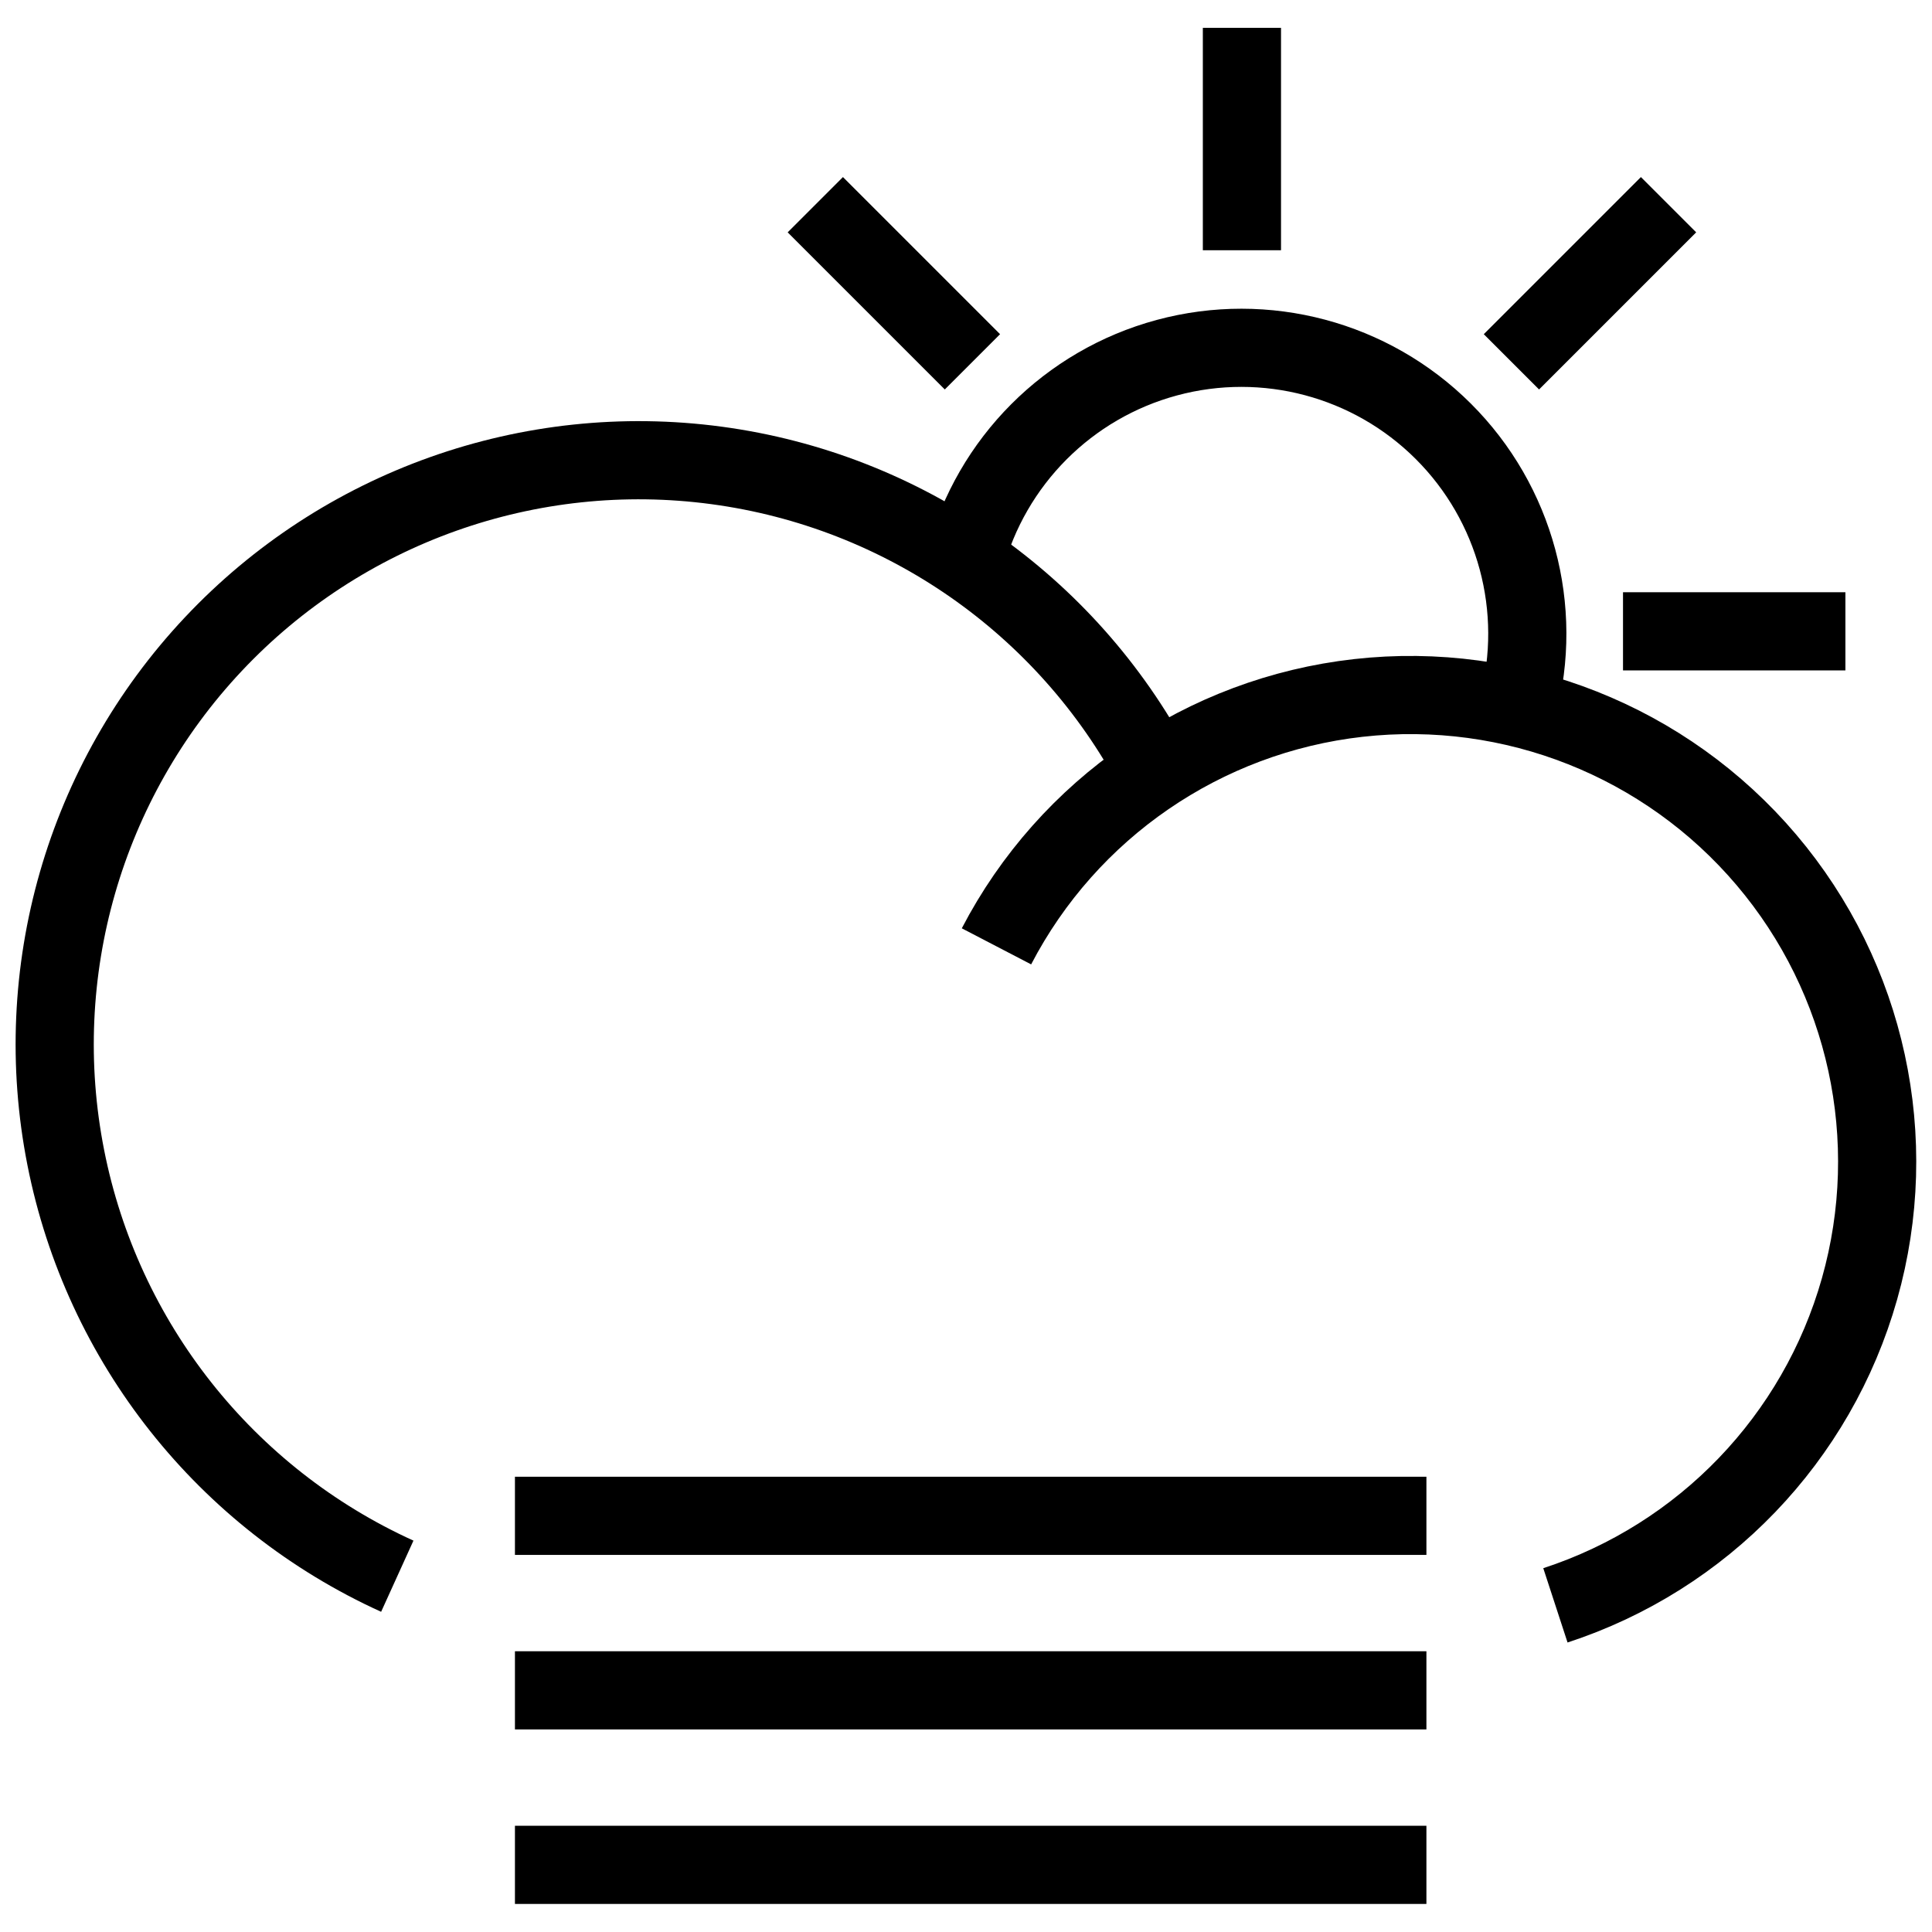
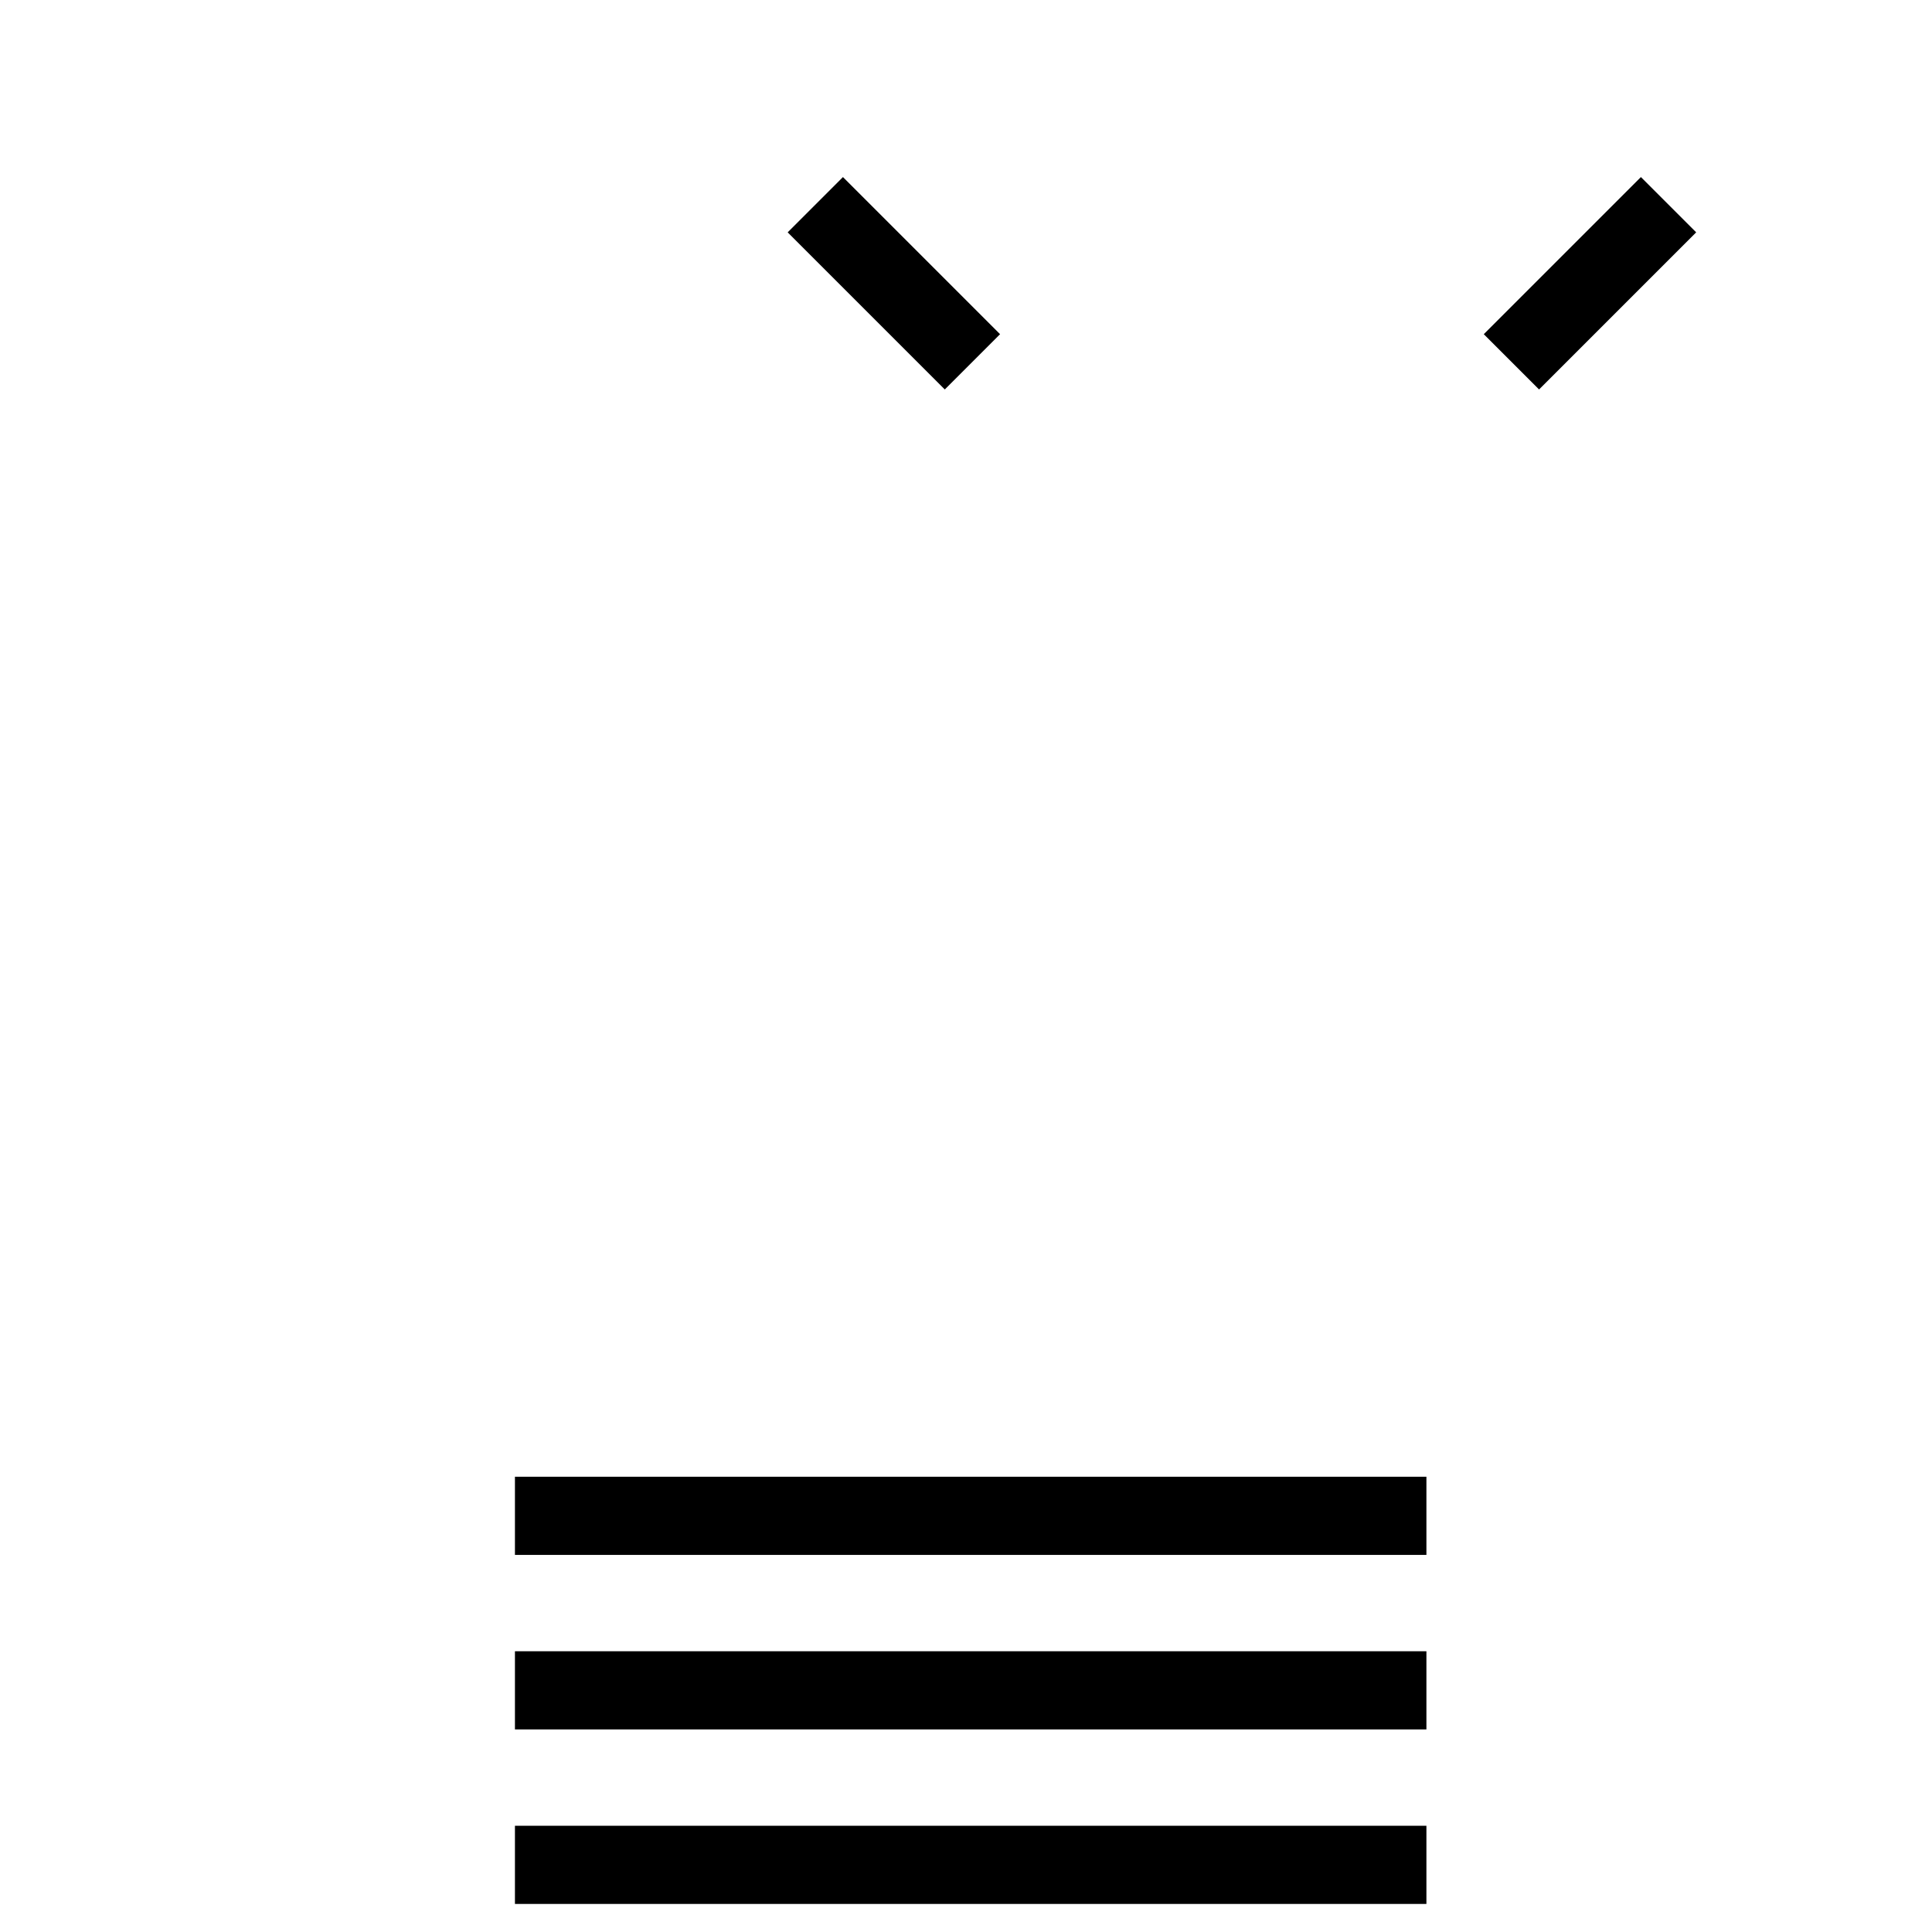
<svg xmlns="http://www.w3.org/2000/svg" width="800px" height="800px" version="1.1" viewBox="144 144 512 512">
  <defs>
    <clipPath id="e">
-       <path d="m148.09 148.09h503.81v503.81h-503.81z" />
-     </clipPath>
+       </clipPath>
    <clipPath id="d">
      <path d="m148.09 148.09h503.81v476.91h-503.81z" />
    </clipPath>
    <clipPath id="c">
      <path d="m462 148.09h22v72.906h-22z" />
    </clipPath>
    <clipPath id="b">
      <path d="m251 148.09h400.9v384.91h-400.9z" />
    </clipPath>
    <clipPath id="a">
      <path d="m148.09 148.09h503.81v384.91h-503.81z" />
    </clipPath>
  </defs>
  <path transform="matrix(5.179 0 0 5.179 148.09 151.38)" d="m25.56 76.14h46.64" fill="none" stroke="#000000" stroke-miterlimit="10" stroke-width="4" />
  <path transform="matrix(5.179 0 0 5.179 148.09 151.38)" d="m25.56 85.07h46.64" fill="none" stroke="#000000" stroke-miterlimit="10" stroke-width="4" />
  <path transform="matrix(5.179 0 0 5.179 148.09 151.38)" d="m25.56 94h46.64" fill="none" stroke="#000000" stroke-miterlimit="10" stroke-width="4" />
  <g clip-path="url(#e)" fill="none" stroke="#000000" stroke-miterlimit="10" stroke-width="4">
    <path transform="matrix(5.179 0 0 5.179 148.09 151.38)" d="m19.54 79.23c-8.779-3.987-15.096-11.964-16.964-21.424-1.868-9.459 0.942-19.239 7.546-26.264 6.604-7.025 16.192-10.433 25.748-9.152 9.557 1.281 17.909 7.094 22.43 15.61" />
    <path transform="matrix(5.179 0 0 5.179 148.09 151.38)" d="m50.2 47c3.671-7.057 10.614-11.822 18.519-12.711 7.904-0.888 15.733 2.218 20.878 8.285s6.932 14.296 4.766 21.95c-2.166 7.654-8.001 13.727-15.562 16.197" />
  </g>
  <g clip-path="url(#d)">
-     <path transform="matrix(5.179 0 0 5.179 148.09 151.38)" d="m48.59 27.24c1.345-5.051 5.283-9.002 10.331-10.363 5.048-1.361 10.438 0.074 14.14 3.765s5.154 9.076 3.809 14.128" fill="none" stroke="#000000" stroke-miterlimit="10" stroke-width="4" />
-   </g>
+     </g>
  <g clip-path="url(#c)">
-     <path transform="matrix(5.179 0 0 5.179 148.09 151.38)" d="m62.76 11.38v-11.38" fill="none" stroke="#000000" stroke-miterlimit="10" stroke-width="4" />
-   </g>
-   <path transform="matrix(5.179 0 0 5.179 148.09 151.38)" d="m82.26 30.88h11.38" fill="none" stroke="#000000" stroke-miterlimit="10" stroke-width="4" />
+     </g>
  <g clip-path="url(#b)">
    <path transform="matrix(5.179 0 0 5.179 148.09 151.38)" d="m76.55 17.09 8.04-8.04" fill="none" stroke="#000000" stroke-miterlimit="10" stroke-width="4" />
  </g>
  <g clip-path="url(#a)">
    <path transform="matrix(5.179 0 0 5.179 148.09 151.38)" d="m40.93 9.05 8.04 8.04" fill="none" stroke="#000000" stroke-miterlimit="10" stroke-width="4" />
  </g>
</svg>